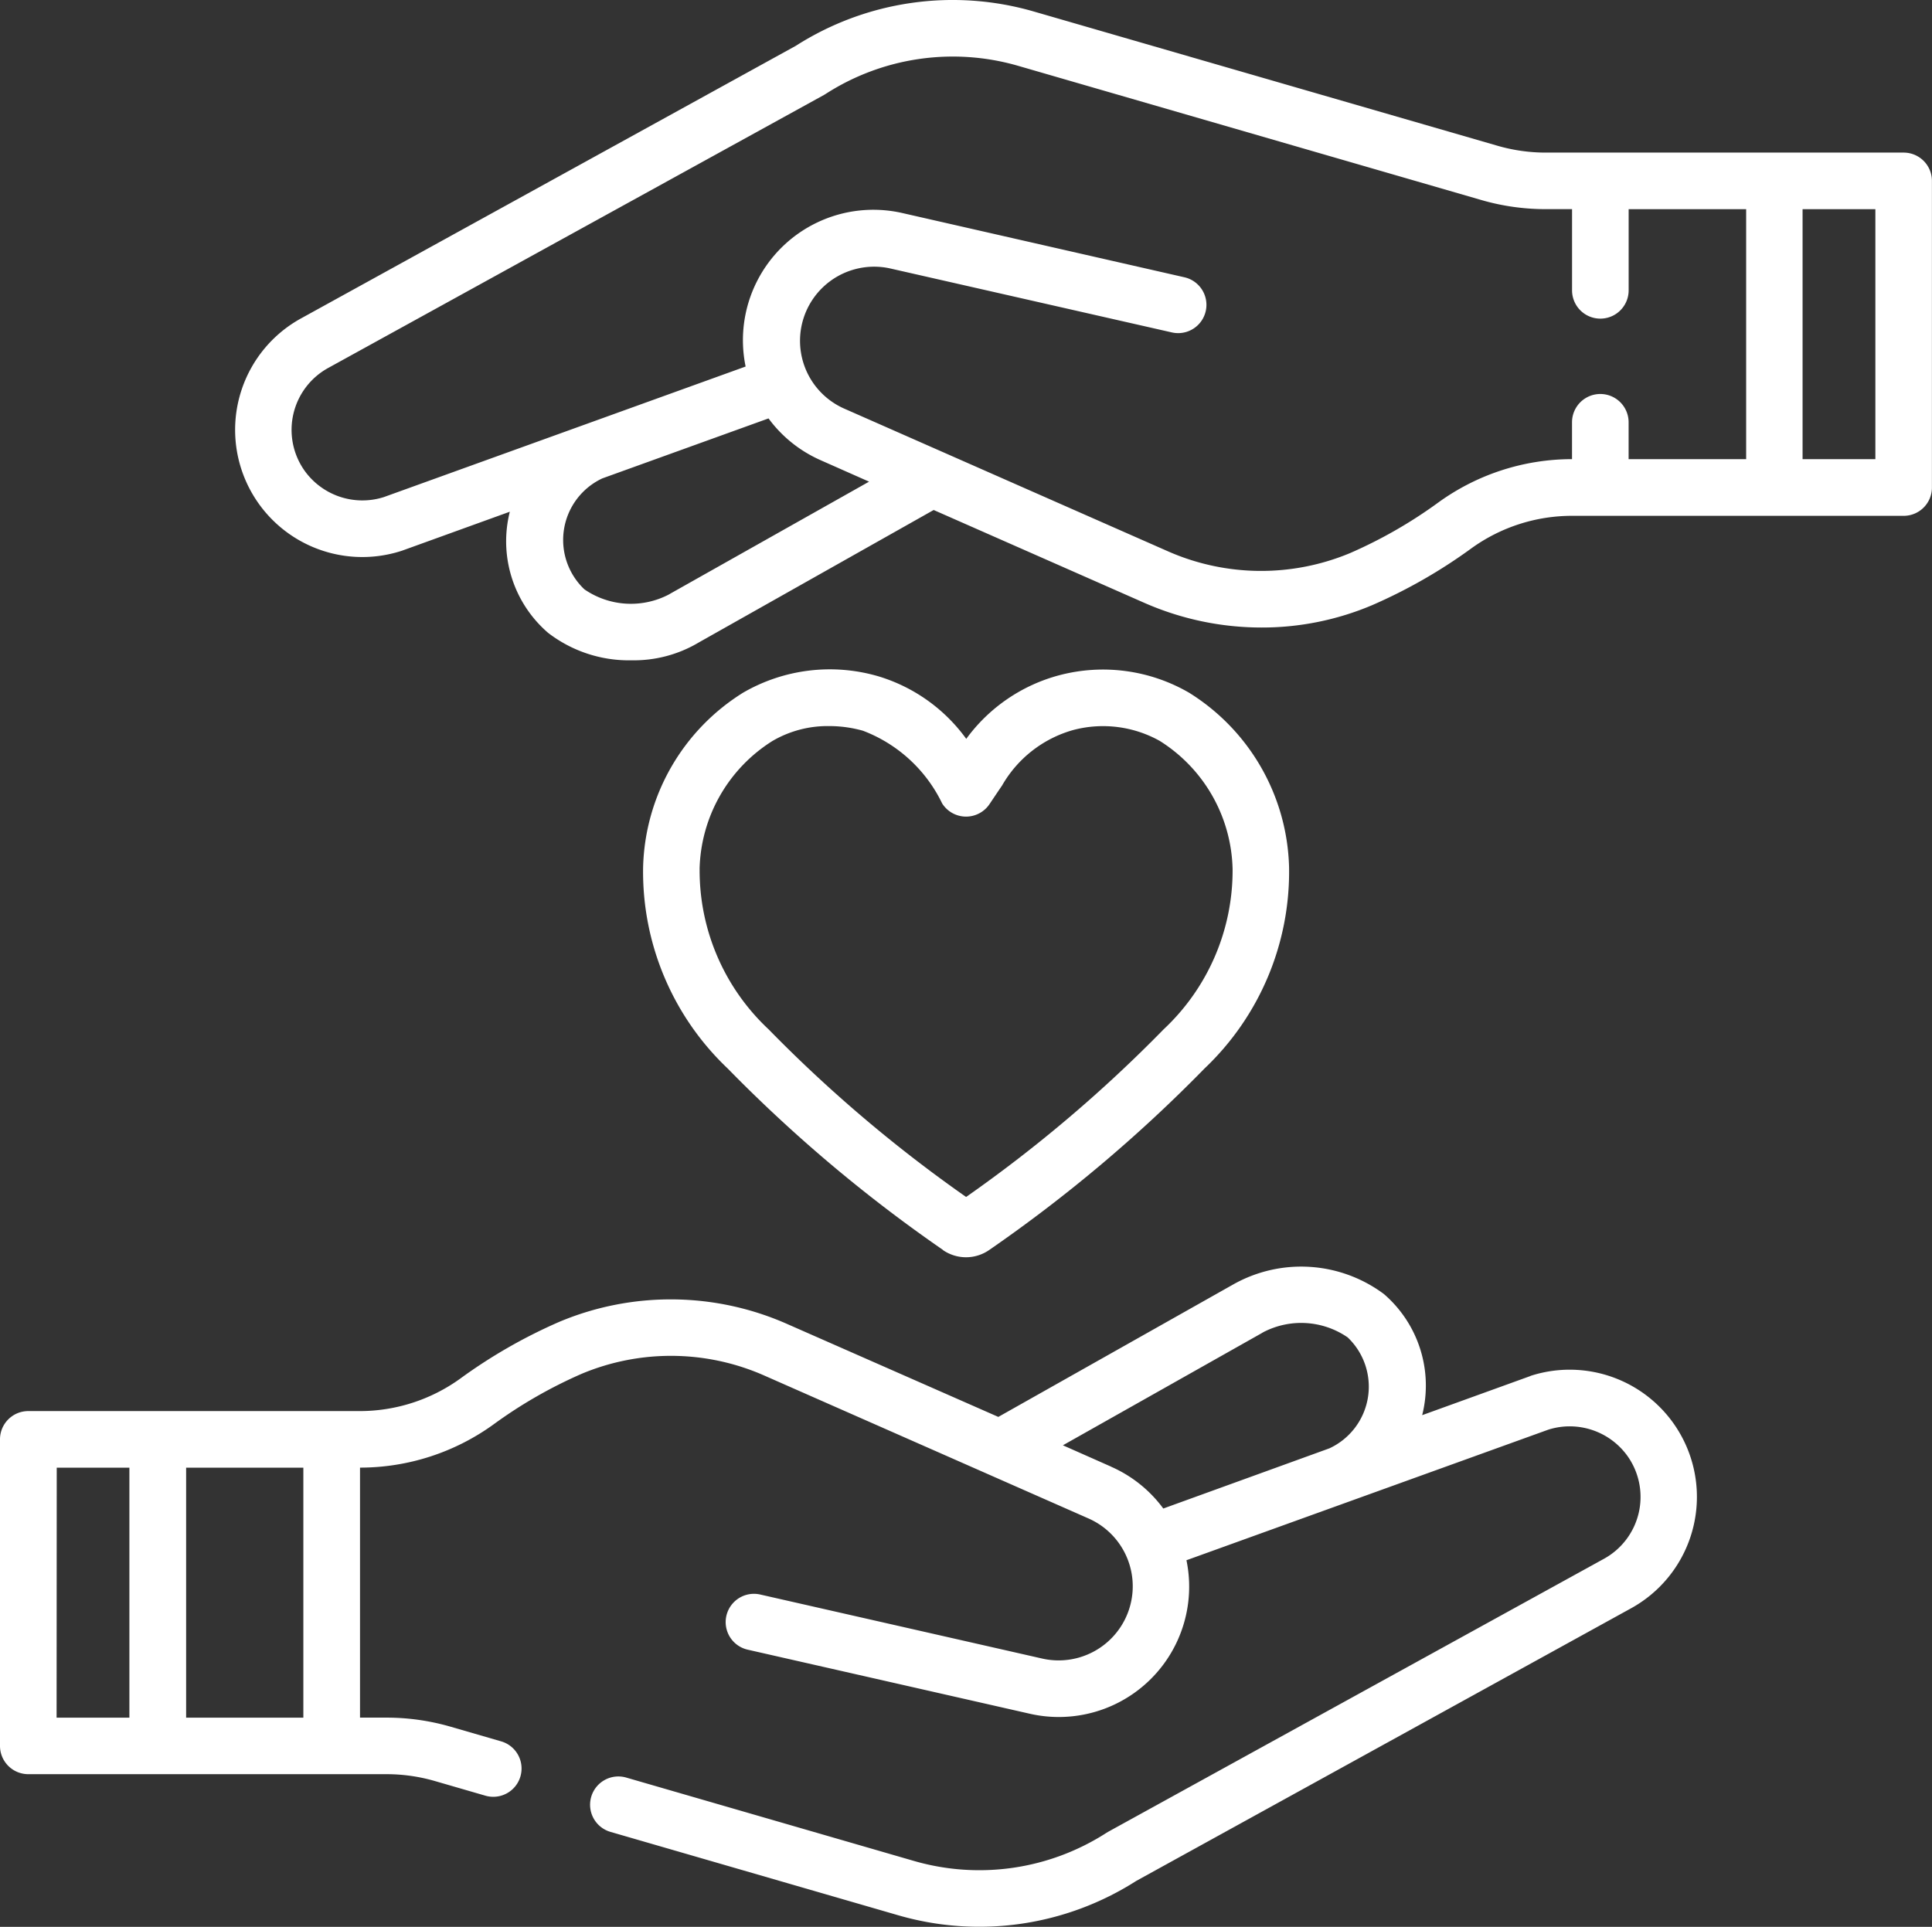
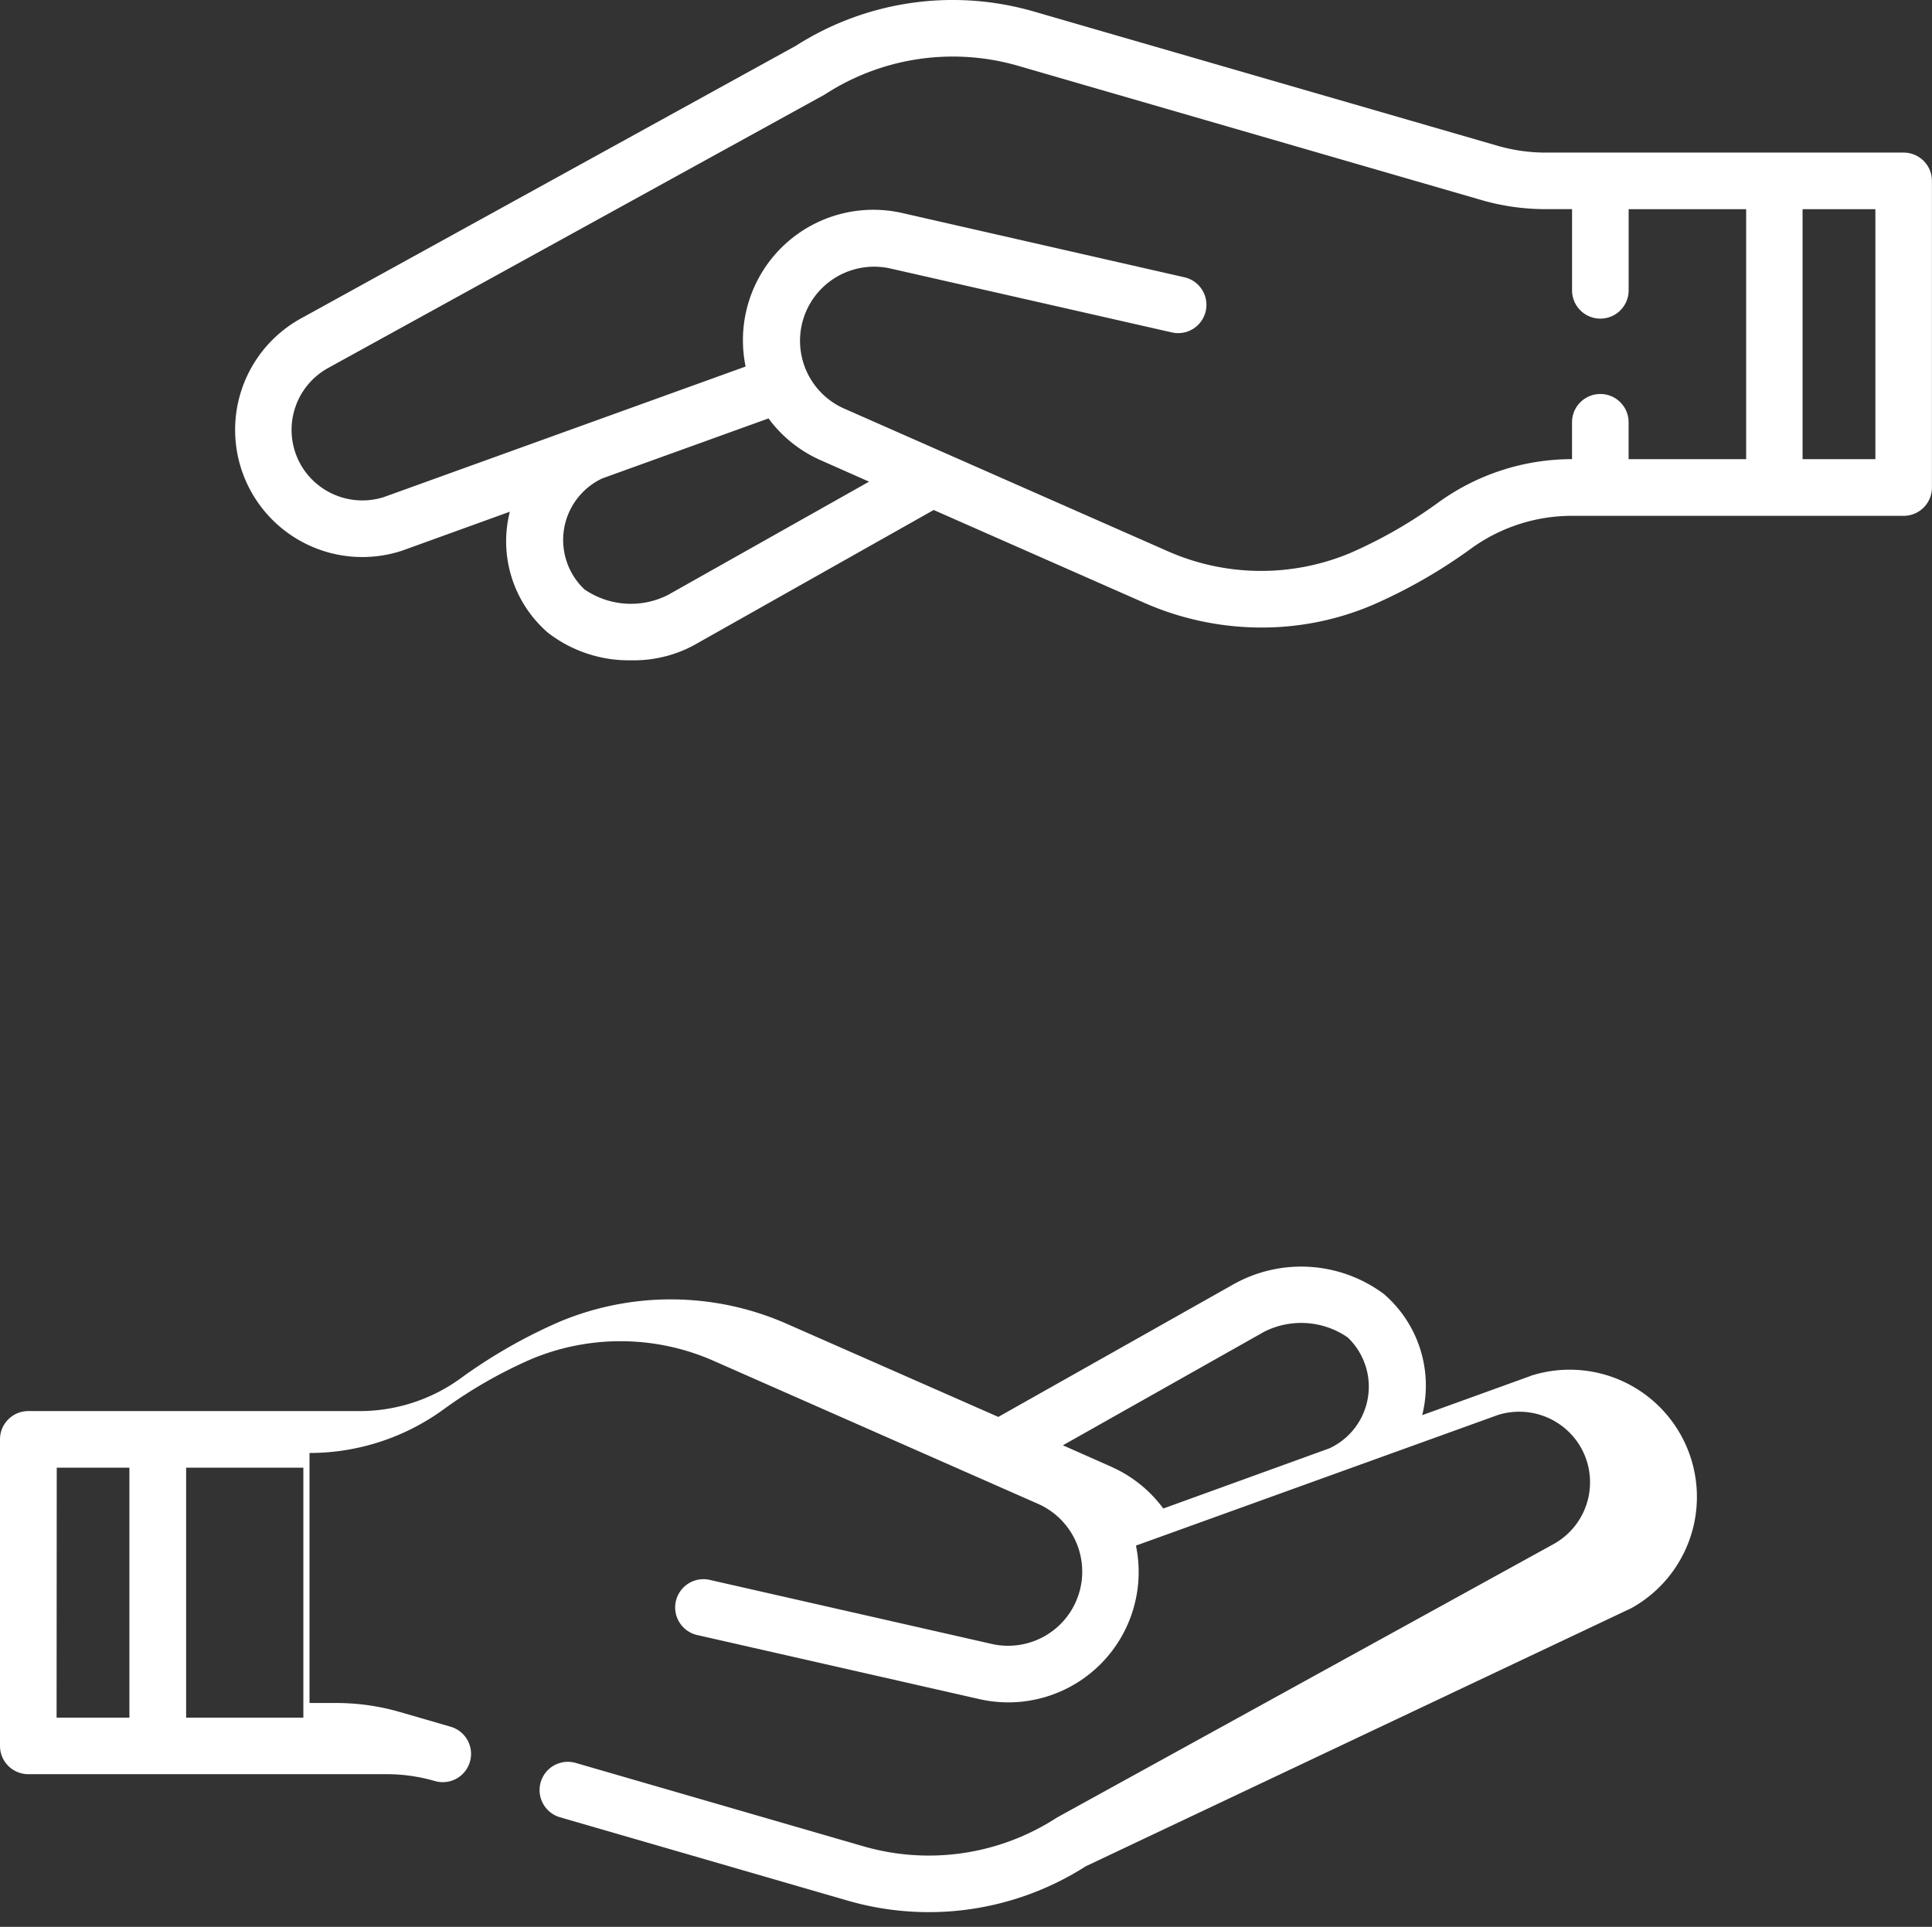
<svg xmlns="http://www.w3.org/2000/svg" id="Groupe_83" data-name="Groupe 83" width="53.976" height="53.842" viewBox="0 0 53.976 53.842">
  <rect x="0" y="0" width="53.976" height="53.842" fill="#333333" stroke="none" />
  <defs>
    <clipPath id="clip-path">
      <rect id="Rectangle_391" data-name="Rectangle 391" width="53.976" height="53.842" fill="none" />
    </clipPath>
  </defs>
  <g id="Groupe_82" data-name="Groupe 82" clip-path="url(#clip-path)">
-     <path id="Tracé_115" data-name="Tracé 115" d="M42.757,450.912l-.024.008-3,1.085c.01-.045.022-.09.031-.136a3.377,3.377,0,0,0-1.1-3.248,3.866,3.866,0,0,0-4.213-.267l-6.56,3.7L22,449.461a8.038,8.038,0,0,0-6.371-.065,14.564,14.564,0,0,0-2.781,1.595,4.8,4.8,0,0,1-2.824.9H.79a.79.79,0,0,0-.79.79v8.566a.79.79,0,0,0,.79.79H10.8a4.854,4.854,0,0,1,1.35.192l1.411.409a.79.79,0,0,0,.44-1.518l-1.411-.409a6.432,6.432,0,0,0-1.79-.254h-.742v-6.986a6.367,6.367,0,0,0,3.72-1.2,12.981,12.981,0,0,1,2.476-1.423,6.451,6.451,0,0,1,5.114.057l9.041,3.986a2.071,2.071,0,0,1-1.294,3.915l-7.876-1.789a.79.79,0,0,0-.35,1.541l7.876,1.789a3.642,3.642,0,0,0,4.382-4.288l10.113-3.65a1.985,1.985,0,0,1,2.225.761,1.973,1.973,0,0,1-.673,2.848l-13.854,7.63-.046.028a6.563,6.563,0,0,1-5.38.785l-8.036-2.329a.79.79,0,0,0-.44,1.518l8.036,2.329a8.144,8.144,0,0,0,6.652-.959L45.572,457.4a3.554,3.554,0,0,0-2.814-6.492M5.2,453.473H8.475v6.985H5.2Zm-3.615,0H3.615v6.985H1.581Zm29.464-.026-1.354-.6,5.55-3.131.041-.025a2.29,2.29,0,0,1,2.365.141,1.9,1.9,0,0,1-.51,3.1L32.5,454.614a3.619,3.619,0,0,0-1.455-1.167" transform="translate(0 -412.461)" fill="#fff" />
+     <path id="Tracé_115" data-name="Tracé 115" d="M42.757,450.912l-.024.008-3,1.085c.01-.045.022-.09.031-.136a3.377,3.377,0,0,0-1.1-3.248,3.866,3.866,0,0,0-4.213-.267l-6.56,3.7L22,449.461a8.038,8.038,0,0,0-6.371-.065,14.564,14.564,0,0,0-2.781,1.595,4.8,4.8,0,0,1-2.824.9H.79a.79.79,0,0,0-.79.79v8.566a.79.79,0,0,0,.79.79H10.8a4.854,4.854,0,0,1,1.35.192a.79.79,0,0,0,.44-1.518l-1.411-.409a6.432,6.432,0,0,0-1.79-.254h-.742v-6.986a6.367,6.367,0,0,0,3.72-1.2,12.981,12.981,0,0,1,2.476-1.423,6.451,6.451,0,0,1,5.114.057l9.041,3.986a2.071,2.071,0,0,1-1.294,3.915l-7.876-1.789a.79.79,0,0,0-.35,1.541l7.876,1.789a3.642,3.642,0,0,0,4.382-4.288l10.113-3.65a1.985,1.985,0,0,1,2.225.761,1.973,1.973,0,0,1-.673,2.848l-13.854,7.63-.046.028a6.563,6.563,0,0,1-5.38.785l-8.036-2.329a.79.79,0,0,0-.44,1.518l8.036,2.329a8.144,8.144,0,0,0,6.652-.959L45.572,457.4a3.554,3.554,0,0,0-2.814-6.492M5.2,453.473H8.475v6.985H5.2Zm-3.615,0H3.615v6.985H1.581Zm29.464-.026-1.354-.6,5.55-3.131.041-.025a2.29,2.29,0,0,1,2.365.141,1.9,1.9,0,0,1-.51,3.1L32.5,454.614a3.619,3.619,0,0,0-1.455-1.167" transform="translate(0 -412.461)" fill="#fff" />
    <path id="Tracé_116" data-name="Tracé 116" d="M129.7,4.264H119.7a4.853,4.853,0,0,1-1.35-.192L105.4.322a8.143,8.143,0,0,0-6.652.959L84.921,8.9a3.554,3.554,0,0,0,2.814,6.492l.024-.008,3-1.085c-.01.045-.022.09-.031.136a3.377,3.377,0,0,0,1.1,3.248,3.7,3.7,0,0,0,2.332.768,3.545,3.545,0,0,0,1.881-.5l6.56-3.7,5.882,2.593a8.135,8.135,0,0,0,3.278.691,7.888,7.888,0,0,0,3.093-.626,14.555,14.555,0,0,0,2.781-1.595,4.8,4.8,0,0,1,2.824-.9H129.7a.79.79,0,0,0,.79-.79V5.054a.79.79,0,0,0-.79-.79m-34.45,12.32-.042.025a2.29,2.29,0,0,1-2.365-.141,1.9,1.9,0,0,1,.5-3.1l4.644-1.676a3.618,3.618,0,0,0,1.455,1.167l1.354.6Zm26.766-3.754V11.8a.79.79,0,0,0-1.581,0v1.03a6.366,6.366,0,0,0-3.72,1.2,12.985,12.985,0,0,1-2.476,1.423,6.452,6.452,0,0,1-5.114-.057l-9.041-3.986A2.071,2.071,0,0,1,101.38,7.5l7.876,1.789a.79.79,0,0,0,.35-1.541L101.73,5.954a3.644,3.644,0,0,0-4.383,4.288l-10.112,3.65a1.985,1.985,0,0,1-2.225-.761,1.974,1.974,0,0,1,.673-2.848l13.854-7.63.046-.028a6.563,6.563,0,0,1,5.38-.785l12.941,3.75a6.432,6.432,0,0,0,1.79.254h.742V8.113a.79.79,0,0,0,1.581,0V5.845H125.3V12.83Zm6.894,0h-2.034V5.845h2.034Z" transform="translate(-76.516 0)" fill="#fff" />
-     <path id="Tracé_117" data-name="Tracé 117" d="M235.634,252.968a1.136,1.136,0,0,0,1.295,0,40.975,40.975,0,0,0,6.017-5.073,7.576,7.576,0,0,0,2.361-5.62,5.922,5.922,0,0,0-2.788-4.876,4.789,4.789,0,0,0-3.631-.492,4.715,4.715,0,0,0-2.6,1.778,4.706,4.706,0,0,0-2.452-1.747,4.826,4.826,0,0,0-3.788.46,5.922,5.922,0,0,0-2.788,4.876,7.575,7.575,0,0,0,2.361,5.62,40.977,40.977,0,0,0,6.017,5.072m-6.8-10.64a4.345,4.345,0,0,1,2.036-3.582,3.051,3.051,0,0,1,1.584-.416,3.472,3.472,0,0,1,.944.13,4.055,4.055,0,0,1,2.213,2.032.79.79,0,0,0,1.324.017s.274-.409.349-.517a3.329,3.329,0,0,1,1.978-1.549,3.248,3.248,0,0,1,2.426.3,4.345,4.345,0,0,1,2.037,3.582,6.078,6.078,0,0,1-1.927,4.479,39,39,0,0,1-5.518,4.684,39.007,39.007,0,0,1-5.518-4.684,6.078,6.078,0,0,1-1.927-4.479" transform="translate(-209.293 -218.039)" fill="#fff" />
  </g>
</svg>